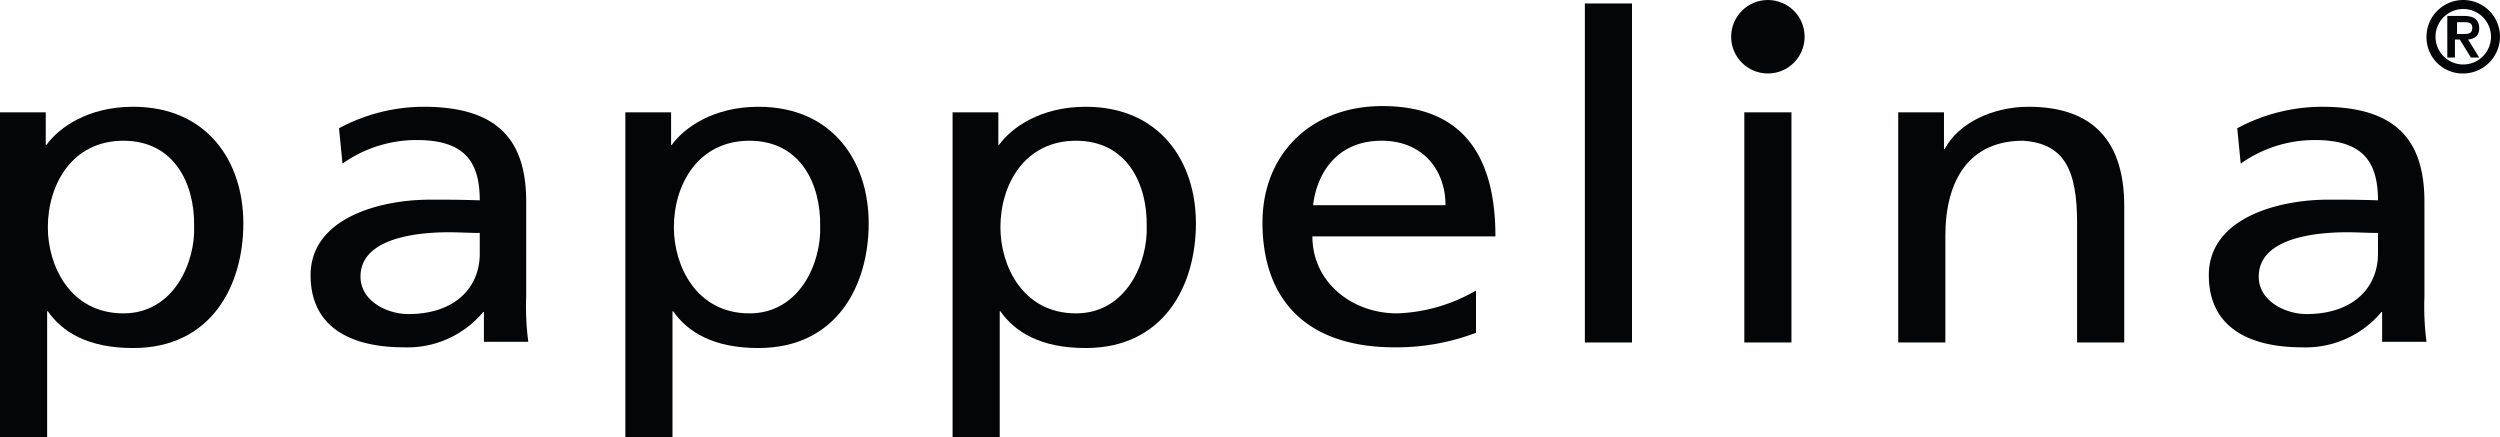
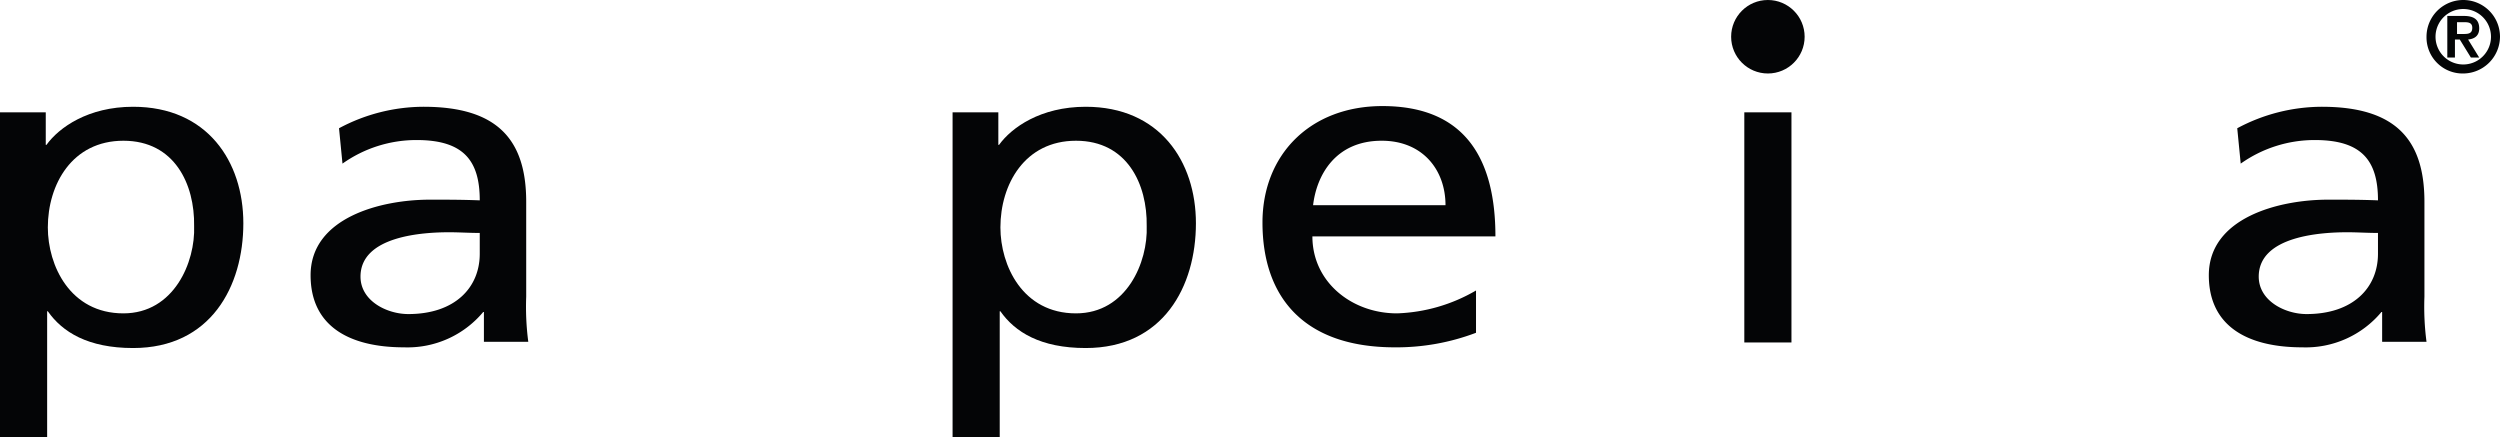
<svg xmlns="http://www.w3.org/2000/svg" viewBox="0 0 360.6 63.1">
  <defs>
    <style>.cls-1{fill:#040506;}</style>
  </defs>
  <title>Resurs 1</title>
  <g id="Lager_2" data-name="Lager 2">
    <g id="Lager_1-2" data-name="Lager 1">
      <path class="cls-1" d="M.1,16.2H6.6v4.7h.1c1.8-2.5,6-5.5,12.5-5.5,10.7,0,15.9,7.9,15.9,16.8,0,9.1-4.7,18-15.9,18-6.5,0-10.2-2.3-12.3-5.3H6.8V63.1H0V16.2Zm17.7,4.1c-7.4,0-10.9,6.3-10.9,12.5,0,5.5,3.2,12.4,10.9,12.4,7.3,0,10.4-7.4,10.2-12.6C28.1,26.6,25.2,20.3,17.8,20.3Z" />
      <path class="cls-1" d="M48.9,18.5a25.91,25.91,0,0,1,12.2-3.1c10.6,0,14.8,4.7,14.8,13.7V42.8a38.56,38.56,0,0,0,.3,6.5H69.8V45h-.1a14.21,14.21,0,0,1-11.4,5.1c-8,0-13.5-3.1-13.5-10.4,0-8.3,10.1-10.9,17.2-10.9,2.7,0,4.6,0,7.2.1,0-5.7-2.3-8.7-9.1-8.7a18.42,18.42,0,0,0-10.7,3.4ZM69.1,33.6c-1.4,0-2.9-.1-4.3-.1-3.7,0-12.8.5-12.8,6.4,0,3.5,3.8,5.4,6.9,5.4,6.7,0,10.3-3.8,10.3-8.7v-3Z" />
-       <path class="cls-1" d="M90.3,16.2h6.5v4.7h.1c1.8-2.5,6-5.5,12.5-5.5,10.7,0,15.9,7.9,15.9,16.8,0,9.1-4.7,18-15.9,18-6.5,0-10.2-2.3-12.3-5.3H97V63.1H90.2V16.2Zm17.8,4.1c-7.4,0-10.9,6.3-10.9,12.5,0,5.5,3.2,12.4,10.9,12.4,7.3,0,10.4-7.4,10.2-12.6C118.4,26.6,115.5,20.3,108.1,20.3Z" />
      <path class="cls-1" d="M137.5,16.2H144v4.7h.1c1.8-2.5,6-5.5,12.5-5.5,10.7,0,15.9,7.9,15.9,16.8,0,9.1-4.7,18-15.9,18-6.5,0-10.2-2.3-12.3-5.3h-.1V63.1h-6.8V16.2Zm17.7,4.1c-7.4,0-10.9,6.3-10.9,12.5,0,5.5,3.2,12.4,10.9,12.4,7.3,0,10.4-7.4,10.2-12.6C165.5,26.6,162.6,20.3,155.2,20.3Z" />
      <path class="cls-1" d="M212.9,48a32.34,32.34,0,0,1-11.7,2.1c-13.1,0-19.1-7.2-19.1-18,0-9.8,6.9-16.8,17.3-16.8,12.3,0,16.3,8.1,16.3,18.8H189.3c0,6.6,5.7,11.1,12.2,11.1a24.15,24.15,0,0,0,11.4-3.3V48Zm-4.4-18.4c0-5.1-3.3-9.3-9.2-9.3-6.7,0-9.4,5-9.9,9.3Z" />
-       <path class="cls-1" d="M228.6.5h6.8V49.4h-6.8Z" />
      <path class="cls-1" d="M251.6,16.2h6.8V49.4h-6.8Z" />
-       <path class="cls-1" d="M273.8,16.2h6.6v5.3h.1c2-3.8,7-6.1,12.1-6.1,9.6,0,13.8,5.3,13.8,14.3V49.4h-6.8V32.2c0-7.8-1.9-11.5-7.8-11.9-7.7,0-11.2,5.6-11.2,13.7V49.4h-6.8V16.2Z" />
      <path class="cls-1" d="M322.7,18.5a25.91,25.91,0,0,1,12.2-3.1c10.6,0,14.8,4.7,14.8,13.7V42.8a38.56,38.56,0,0,0,.3,6.5h-6.4V45h-.1a14.21,14.21,0,0,1-11.4,5.1c-8,0-13.5-3.1-13.5-10.4,0-8.3,10.1-10.9,17.2-10.9,2.7,0,4.6,0,7.2.1,0-5.7-2.3-8.7-9.1-8.7a18.42,18.42,0,0,0-10.7,3.4Zm20.2,15.1c-1.4,0-2.9-.1-4.3-.1-3.7,0-12.8.5-12.8,6.4,0,3.5,3.8,5.4,6.9,5.4,6.7,0,10.3-3.8,10.3-8.7v-3Z" />
      <circle class="cls-1" cx="255" cy="5.3" r="5.3" />
      <path class="cls-1" d="M350,5.3a5.3,5.3,0,0,1,10.6,0,5.34,5.34,0,0,1-5.3,5.3A5.21,5.21,0,0,1,350,5.3Zm9.3,0a4,4,0,1,0-8,0,4,4,0,1,0,8,0Zm-6.1-3h2.2c1.4,0,2.2.5,2.2,1.8,0,1-.6,1.5-1.6,1.6l1.6,2.6h-1.2l-1.6-2.6h-.7V8.3H353v-6Zm1.2,2.6h1c.7,0,1.2-.1,1.2-.9s-.7-.8-1.2-.8h-1Z" />
    </g>
  </g>
</svg>